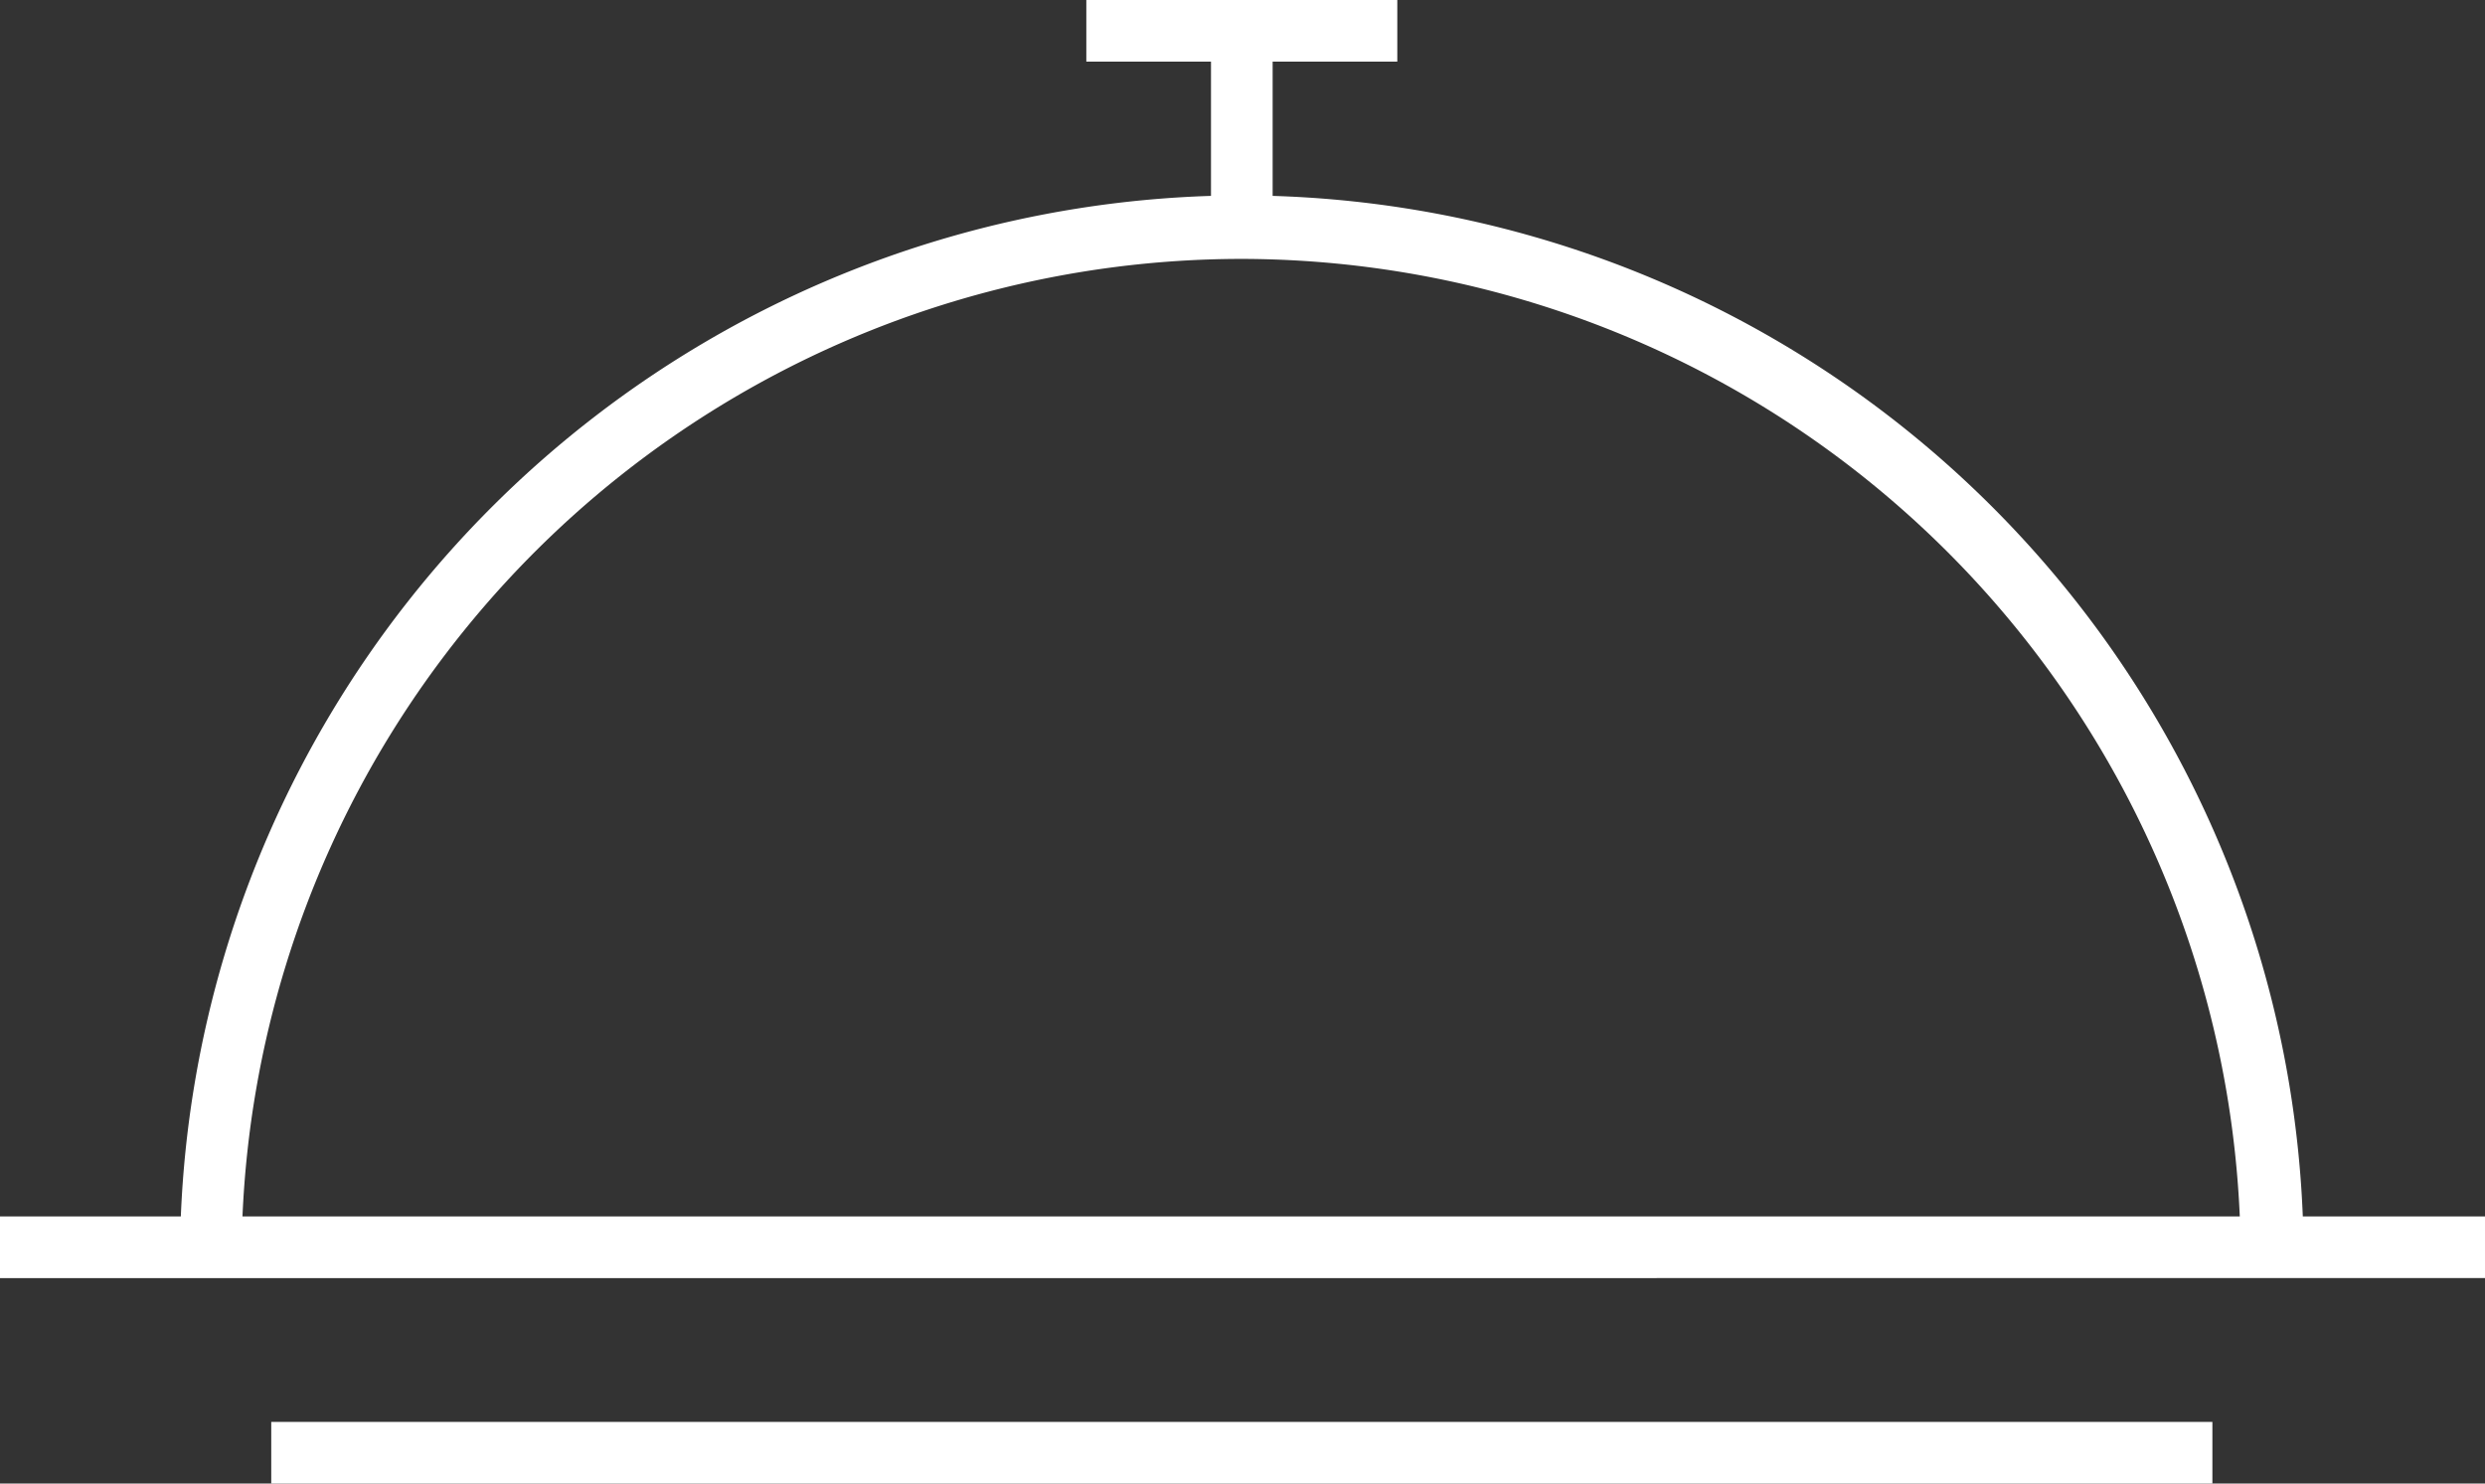
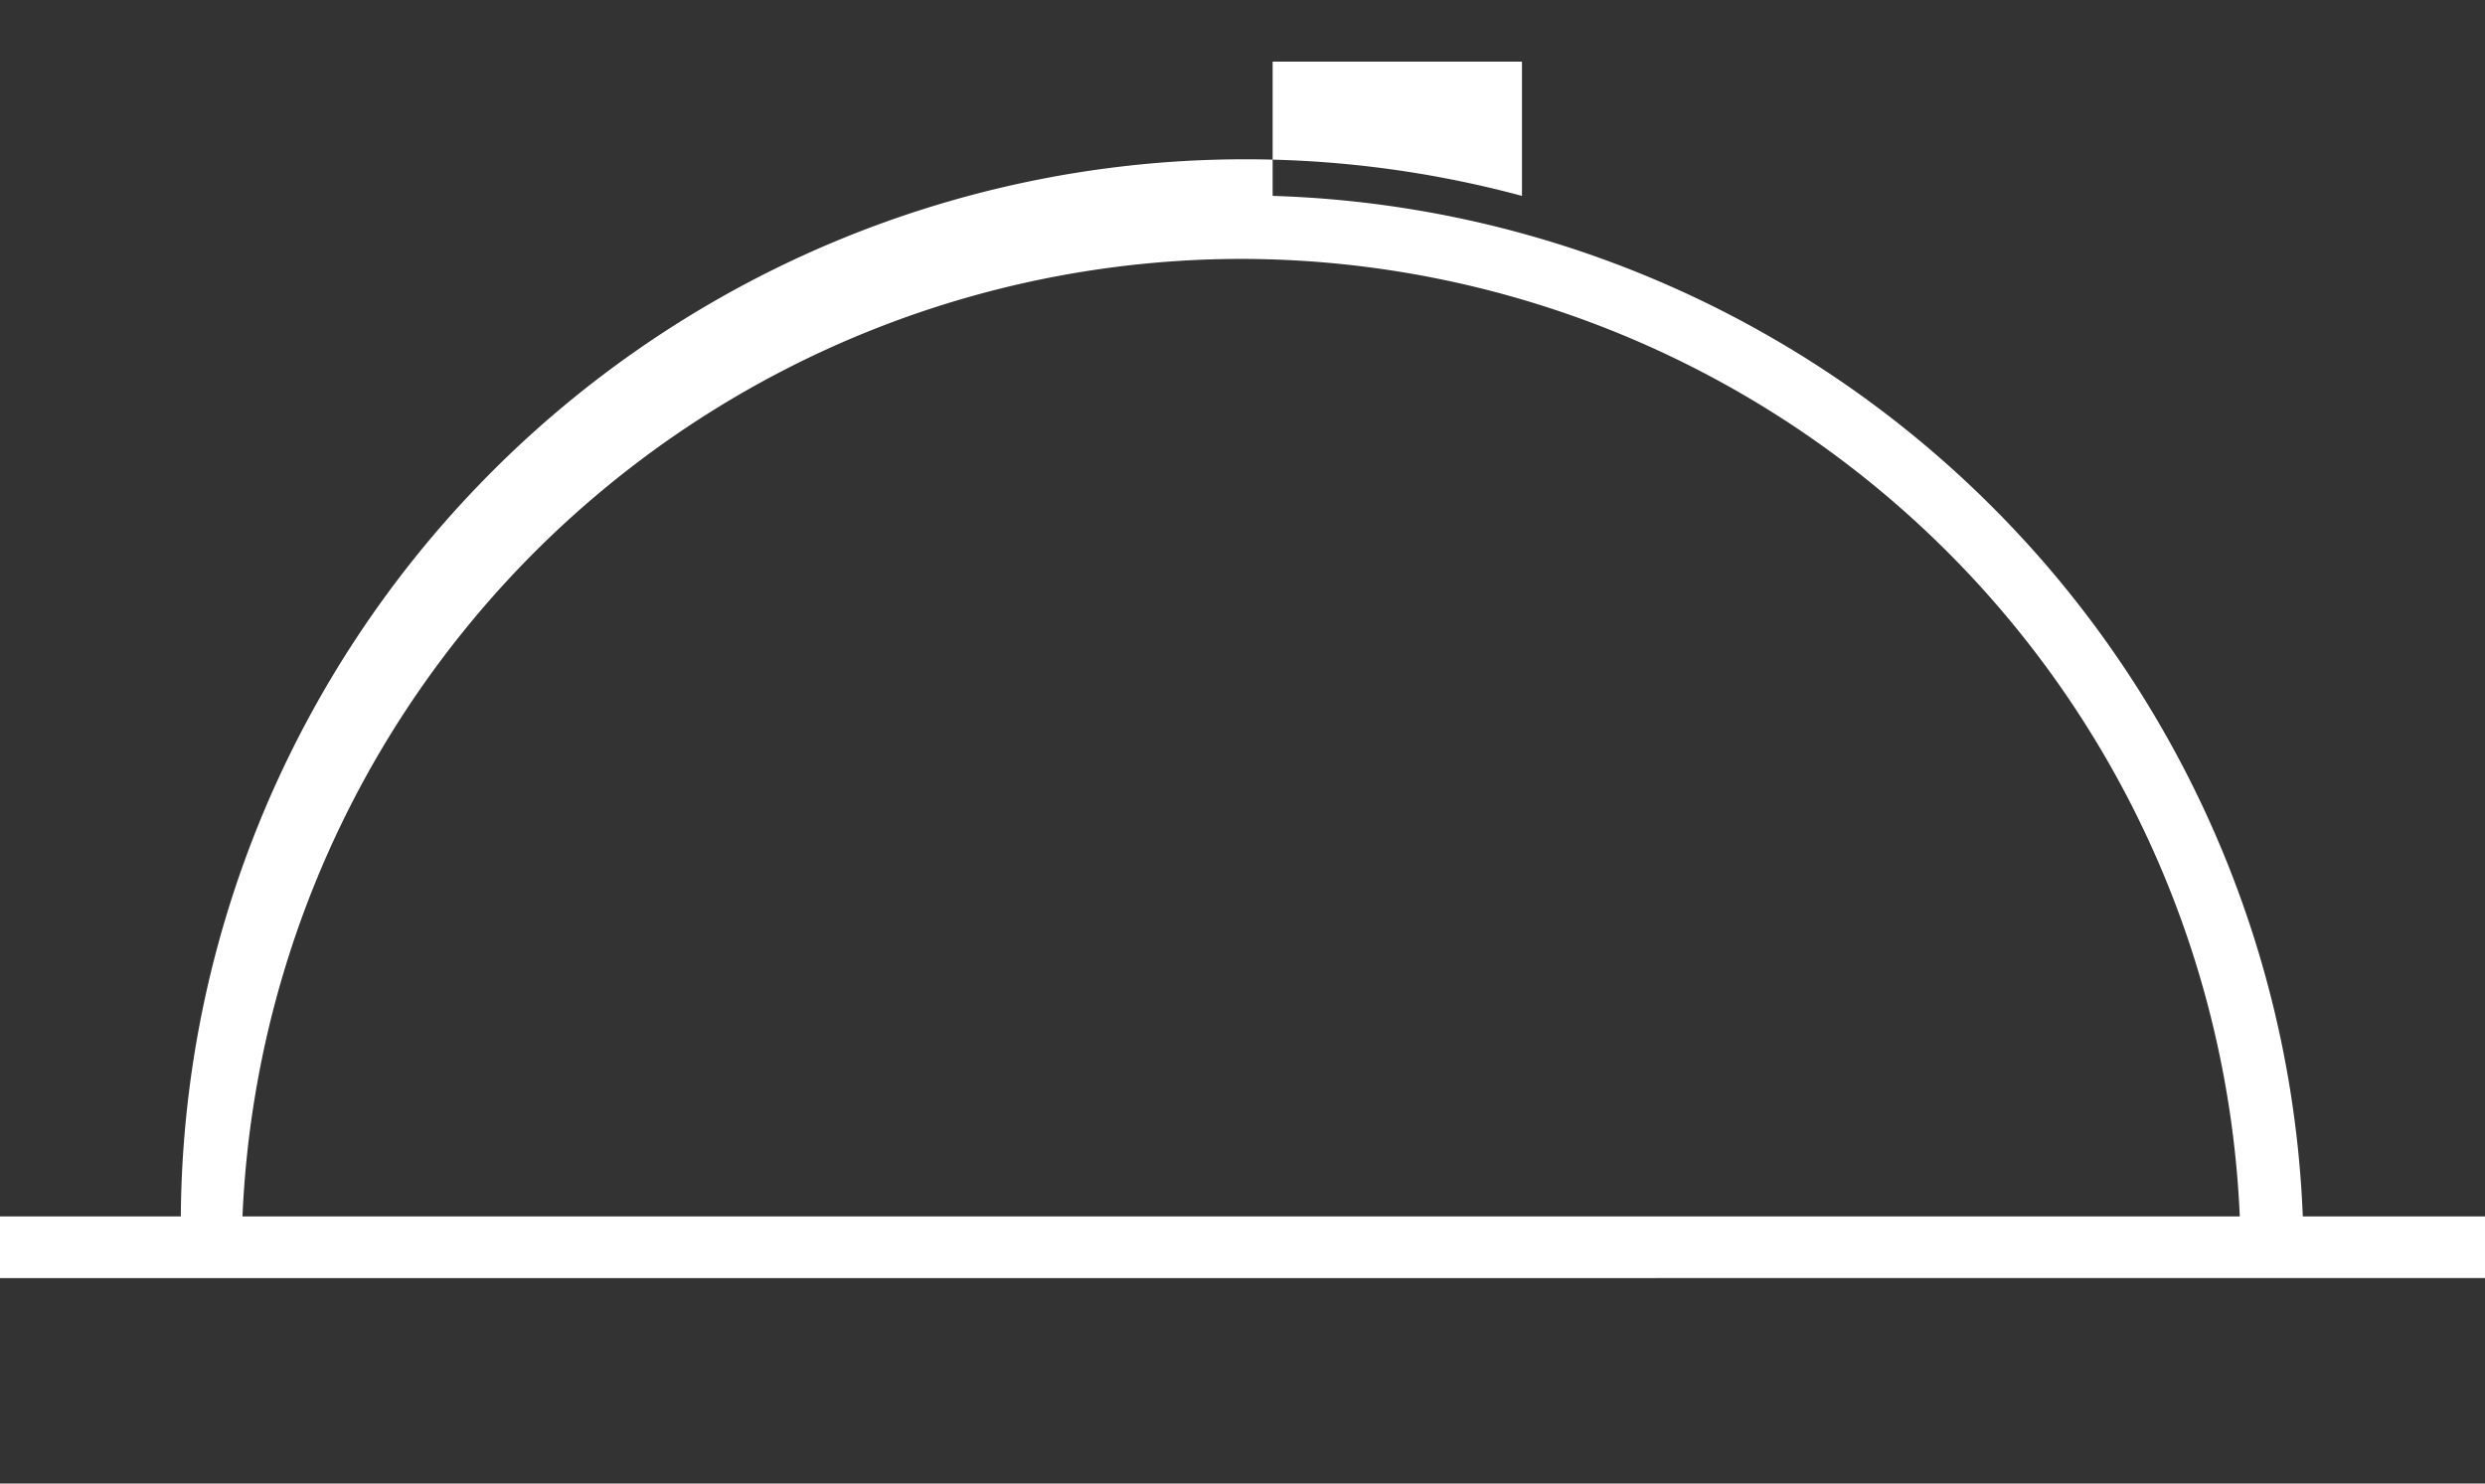
<svg xmlns="http://www.w3.org/2000/svg" viewBox="0 0 181.4 108.3">
  <rect x="0" y="0" width="181.4" height="108.3" fill="#333333" stroke="none" />
  <defs>
    <style>.cls-1{fill:#fff;}</style>
  </defs>
  <title>Asset 2</title>
  <g id="Layer_2" data-name="Layer 2">
    <g id="Laag_1" data-name="Laag 1">
-       <path class="cls-1" d="M168.1,88.8A77.62,77.62,0,0,0,92.9,14.3V4.5H102V0H79.3V4.5h9.1v9.8A77.7,77.7,0,0,0,13.2,88.8H0v4.5H181.4V88.8ZM90.6,18.9a73.06,73.06,0,0,1,72.9,69.9H17.7A73.06,73.06,0,0,1,90.6,18.9Z" />
-       <rect class="cls-1" x="19.8" y="103.8" width="141.7" height="4.5" />
+       <path class="cls-1" d="M168.1,88.8A77.62,77.62,0,0,0,92.9,14.3V4.5H102V0V4.5h9.1v9.8A77.7,77.7,0,0,0,13.2,88.8H0v4.5H181.4V88.8ZM90.6,18.9a73.06,73.06,0,0,1,72.9,69.9H17.7A73.06,73.06,0,0,1,90.6,18.9Z" />
    </g>
  </g>
</svg>